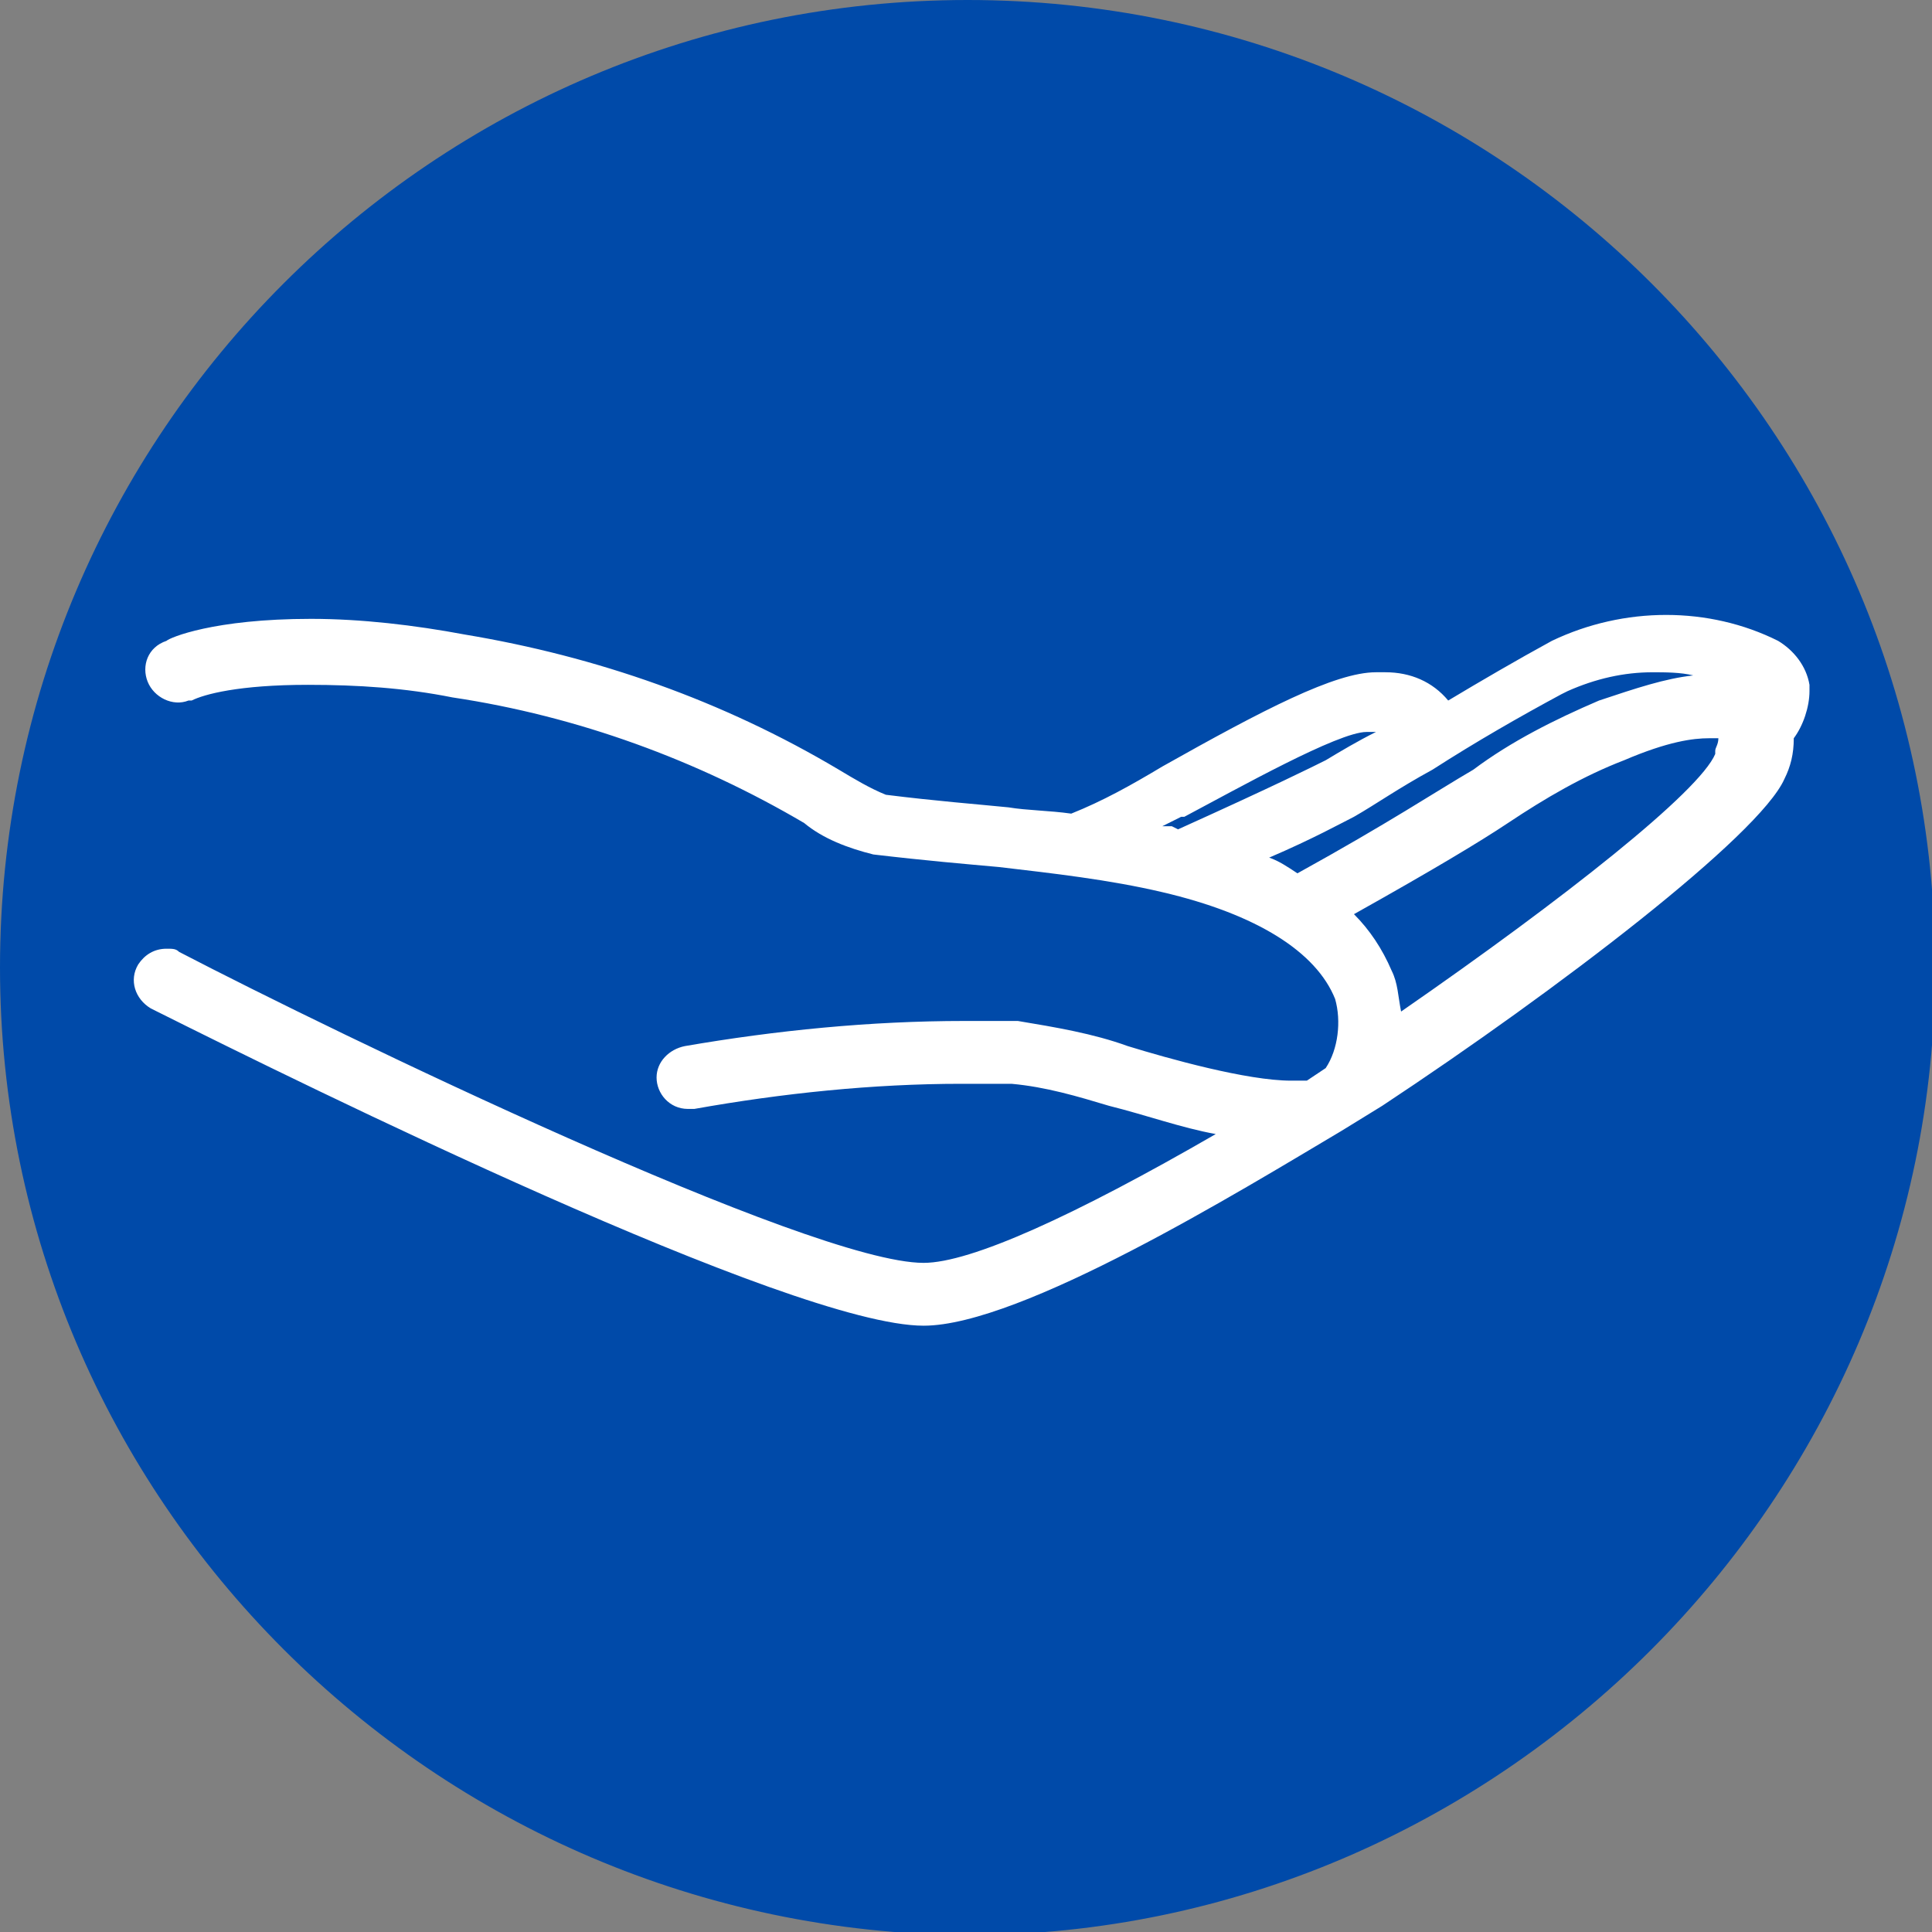
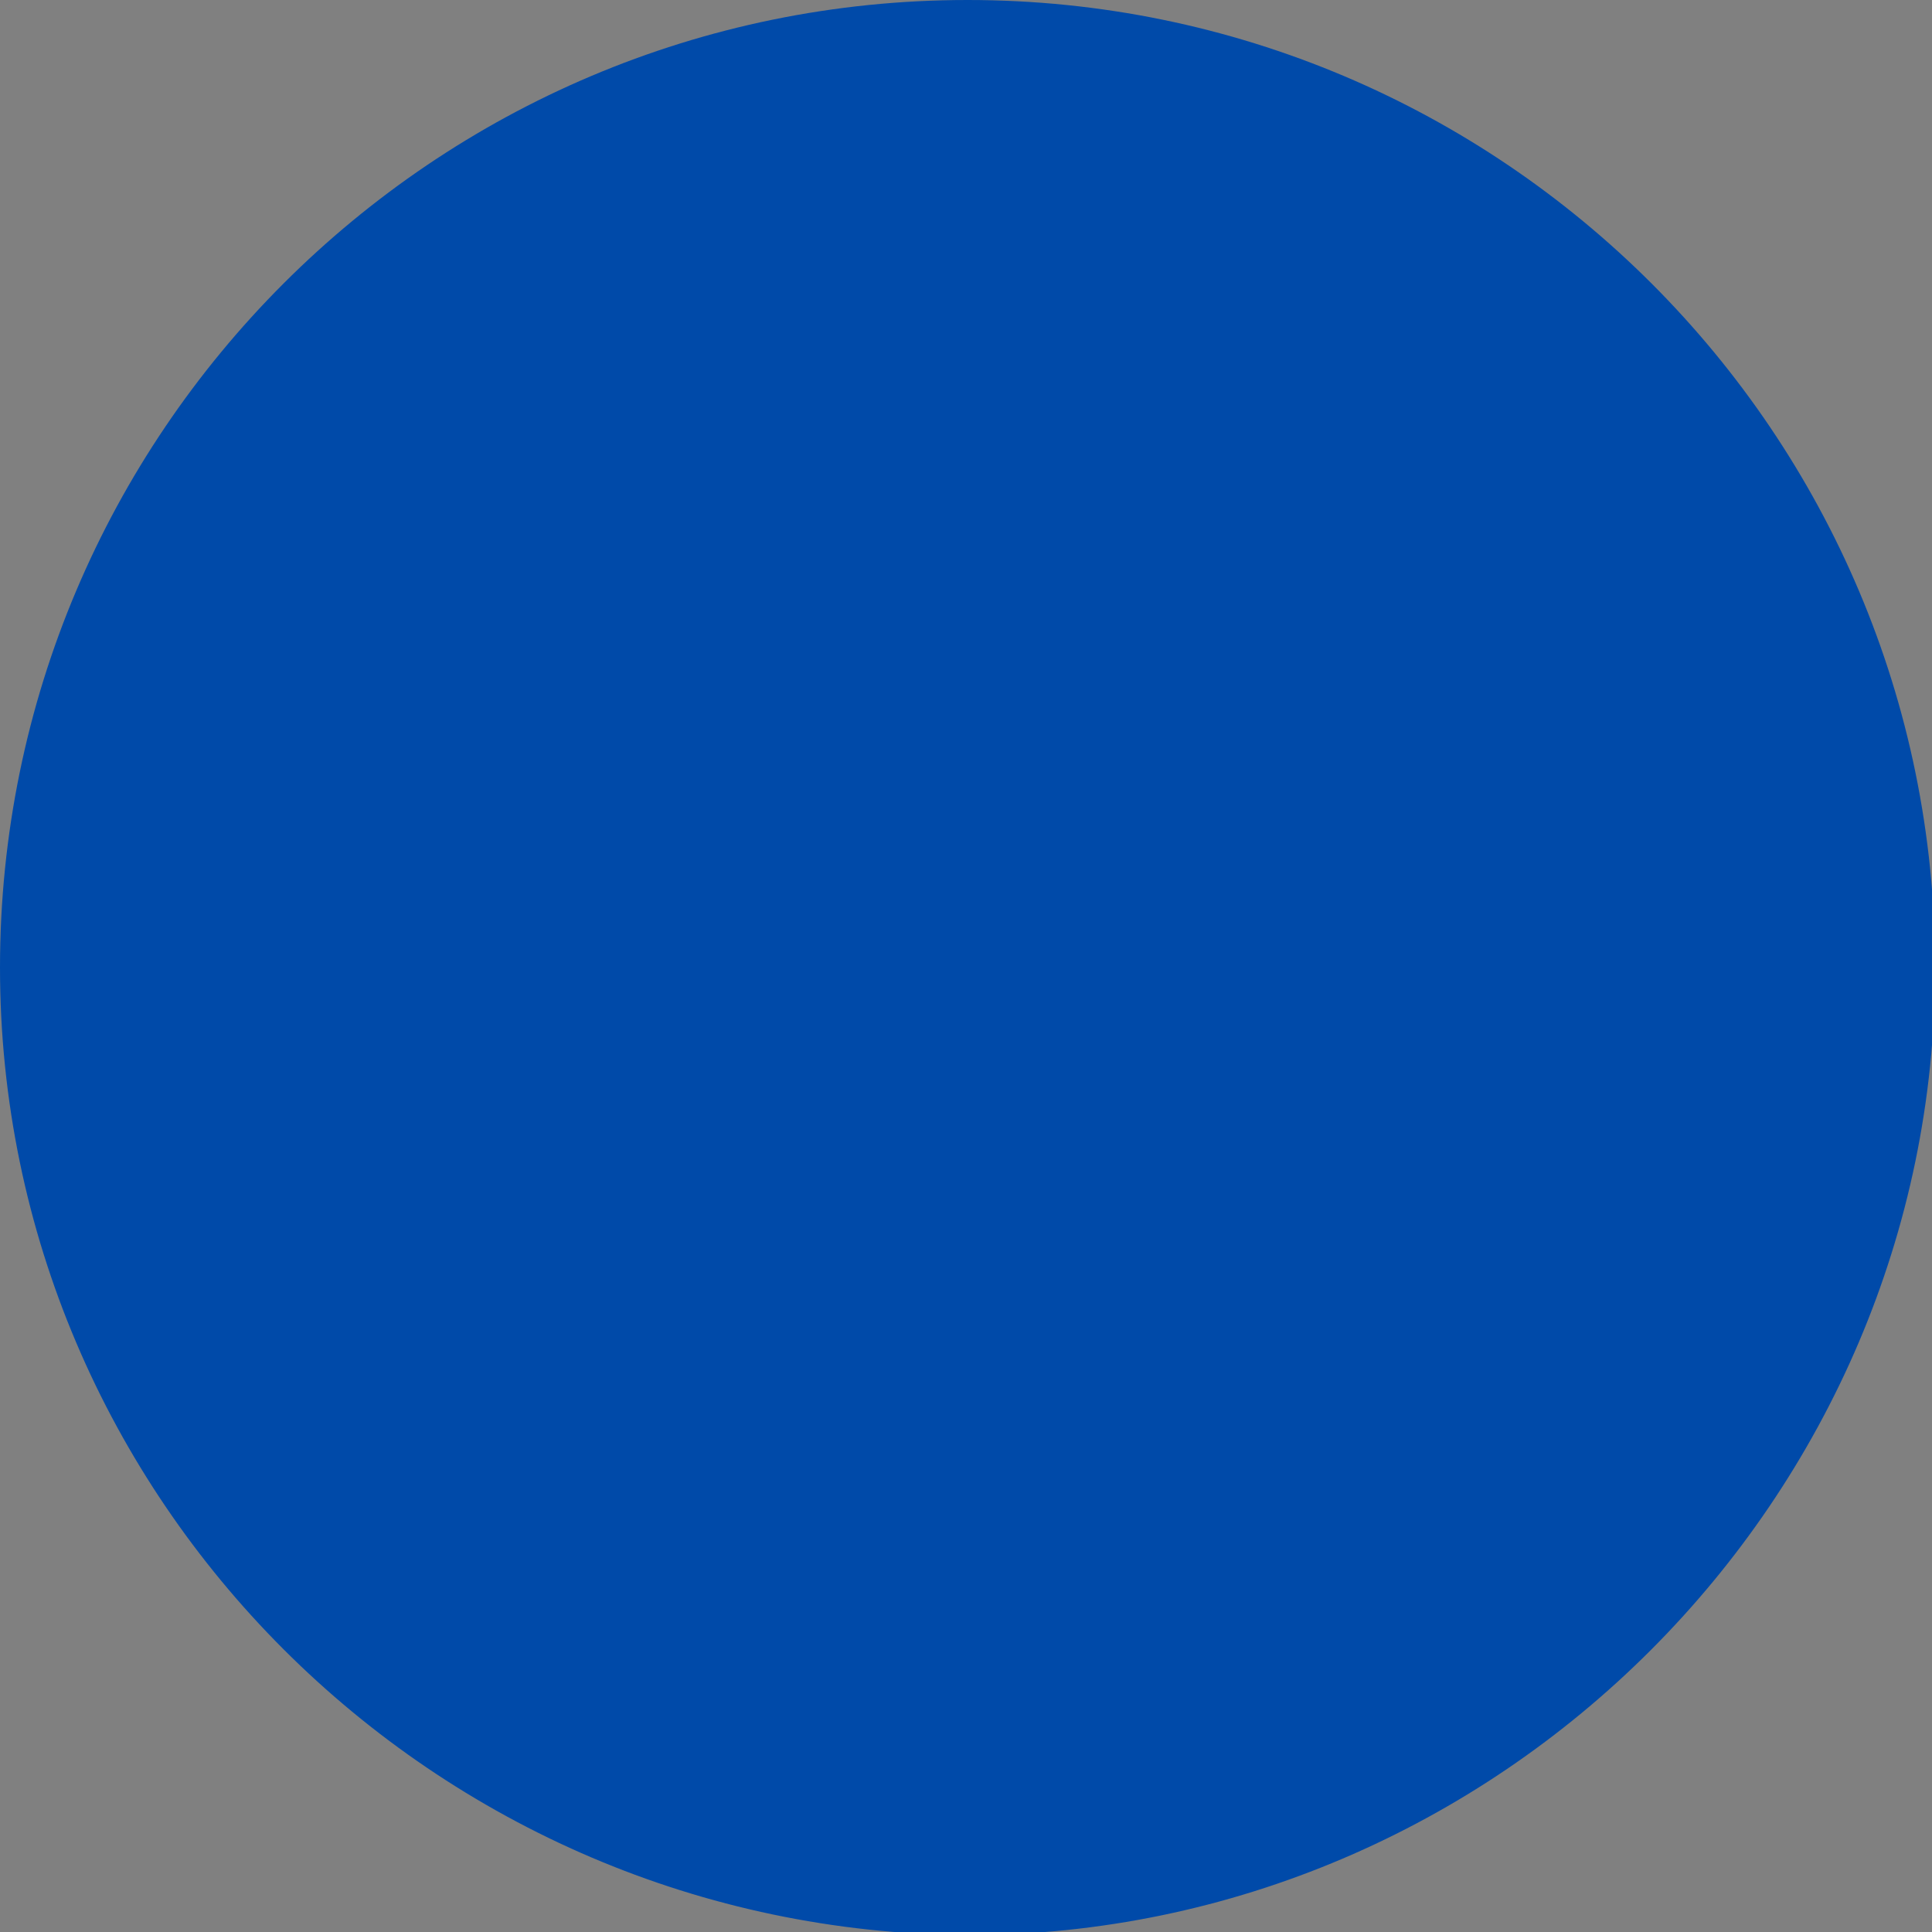
<svg xmlns="http://www.w3.org/2000/svg" version="1.1" id="Livello_1" x="0px" y="0px" viewBox="0 0 61.5 61.5" style="enable-background:new 0 0 61.5 61.5;" xml:space="preserve">
  <rect x="0" y="0" width="61.5" height="61.5" fill="#808080" stroke="none" />
  <style type="text/css">
	.st0{fill:#004AA9;}
	.st1{fill:#FFFFFF;}
</style>
  <path class="st0" d="M30.8,0L30.8,0c17,0,30.8,13.8,30.8,30.8l0,0c0,16.9-13.9,30.8-30.8,30.8l0,0C13.8,61.5,0,47.7,0,30.8l0,0  C0,13.8,13.8,0,30.8,0z" />
  <g id="icn-assicurazione-rca">
-     <path class="st1" d="M29.4,42.2c-4.2,0-19.8-7.7-24.4-10l-0.2-0.1c-0.5-0.3-0.7-0.9-0.4-1.4c0.2-0.3,0.5-0.5,0.9-0.5   c0.2,0,0.3,0,0.4,0.1c5,2.6,20.1,9.9,23.7,9.9c1.5,0,4.8-1.5,9.3-4.1c-1.1-0.2-2.2-0.6-3.4-0.9c-1-0.3-2-0.6-3.1-0.7   c-0.5,0-1.1,0-1.6,0c-2.8,0-5.7,0.3-8.5,0.8l0,0c-0.1,0-0.1,0-0.2,0c-0.6,0-1-0.5-1-1s0.4-0.9,0.9-1c2.9-0.5,5.9-0.8,8.9-0.8   c0.5,0,1.1,0,1.7,0l0,0c1.2,0.2,2.4,0.4,3.5,0.8c1.3,0.4,3.8,1.1,5.2,1.1c0.2,0,0.3,0,0.5,0l0.6-0.4c0.4-0.6,0.5-1.5,0.3-2.2   c-0.6-1.5-2.5-2.7-5.5-3.4c-1.7-0.4-3.5-0.6-5.2-0.8l0,0c-1.1-0.1-2.3-0.2-4-0.4l0,0c-0.8-0.2-1.6-0.5-2.2-1c-3.4-2-7.2-3.4-11.2-4   c-1.5-0.3-3-0.4-4.6-0.4c-2.2,0-3.3,0.3-3.7,0.5l0,0c0,0,0,0-0.1,0c-0.5,0.2-1.1-0.1-1.3-0.6s0-1.1,0.6-1.3   c0.1-0.1,1.5-0.7,4.6-0.7c1.6,0,3.3,0.2,4.9,0.5c4.2,0.7,8.2,2.1,11.9,4.3c0.5,0.3,1,0.6,1.5,0.8c1.6,0.2,2.9,0.3,3.9,0.4   c0.6,0.1,1.3,0.1,2,0.2c1-0.4,1.9-0.9,2.9-1.5c3.2-1.8,5.5-3,6.8-3c0.1,0,0.2,0,0.3,0c0.8,0,1.5,0.3,2,0.9c1-0.6,2.2-1.3,3.3-1.9   c2.3-1.1,5-1.1,7.2,0c0.5,0.3,0.9,0.8,1,1.4V22c0,0.5-0.2,1.1-0.5,1.5c0,0.5-0.1,0.9-0.3,1.3C56,26.6,49.6,31.5,44,35.2L42.7,36   C39.5,37.9,32.5,42.2,29.4,42.2L29.4,42.2z M43.1,29.1c0.5,0.5,0.9,1.1,1.2,1.8c0.2,0.4,0.2,0.8,0.3,1.3c5.2-3.6,9.5-7,10-8.2v-0.1   l0,0c0-0.1,0.1-0.2,0.1-0.4c-0.1,0-0.2,0-0.3,0c-0.5,0-1.3,0.1-2.7,0.7c-1.3,0.5-2.5,1.2-3.7,2C47.1,26.8,45.6,27.7,43.1,29.1   L43.1,29.1L43.1,29.1z M40.4,27.3c0.3,0.1,0.6,0.3,0.9,0.5c2.9-1.6,4.4-2.6,5.6-3.3c1.2-0.9,2.6-1.6,4-2.2c1.2-0.4,2.1-0.7,3-0.8   c-0.4-0.1-0.9-0.1-1.3-0.1c-0.9,0-1.8,0.2-2.7,0.6l-0.2,0.1l0,0c-1.3,0.7-2.7,1.5-4.1,2.4c-1.1,0.6-1.8,1.1-2.5,1.5   C42.7,26.2,41.8,26.7,40.4,27.3z M37.3,26.3l0.2,0.1c3.1-1.4,4.3-2,4.7-2.2c0.5-0.3,1-0.6,1.6-0.9c-0.1,0-0.1,0-0.2,0h-0.1l0,0   c-0.9,0-4.1,1.8-5.8,2.7h-0.1L37,26.3H37.3L37.3,26.3z" />
-   </g>
+     </g>
</svg>